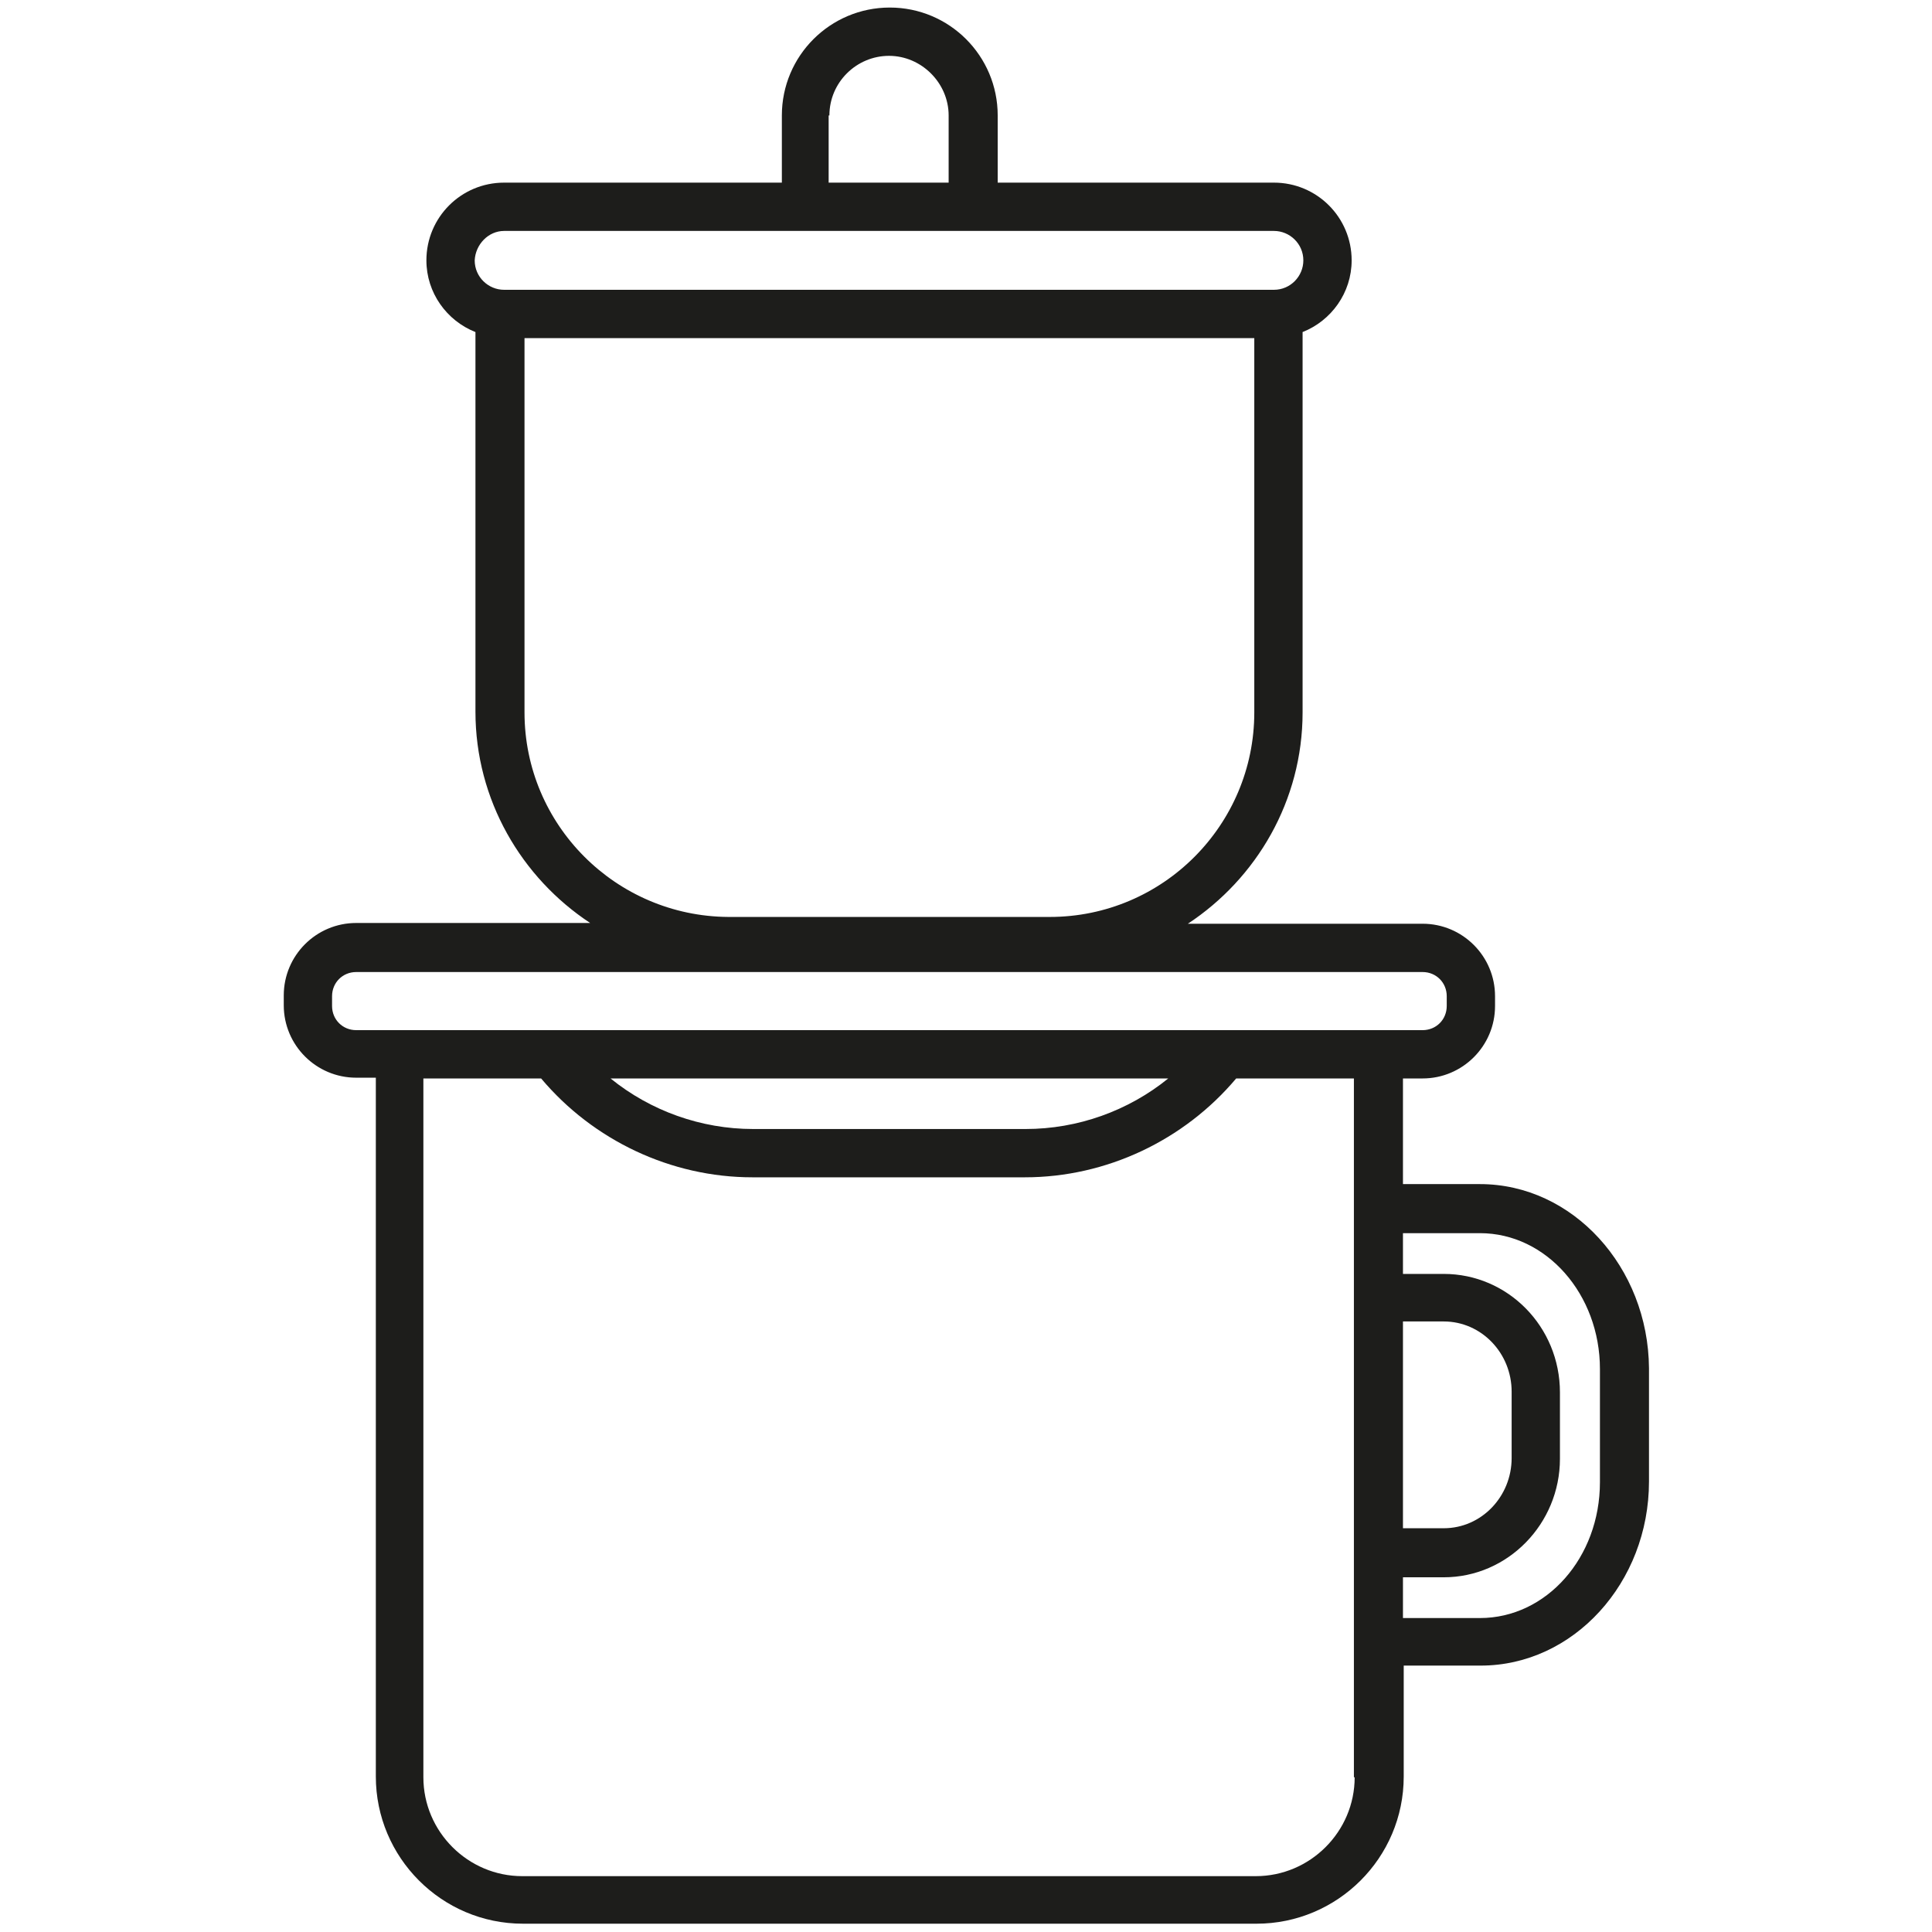
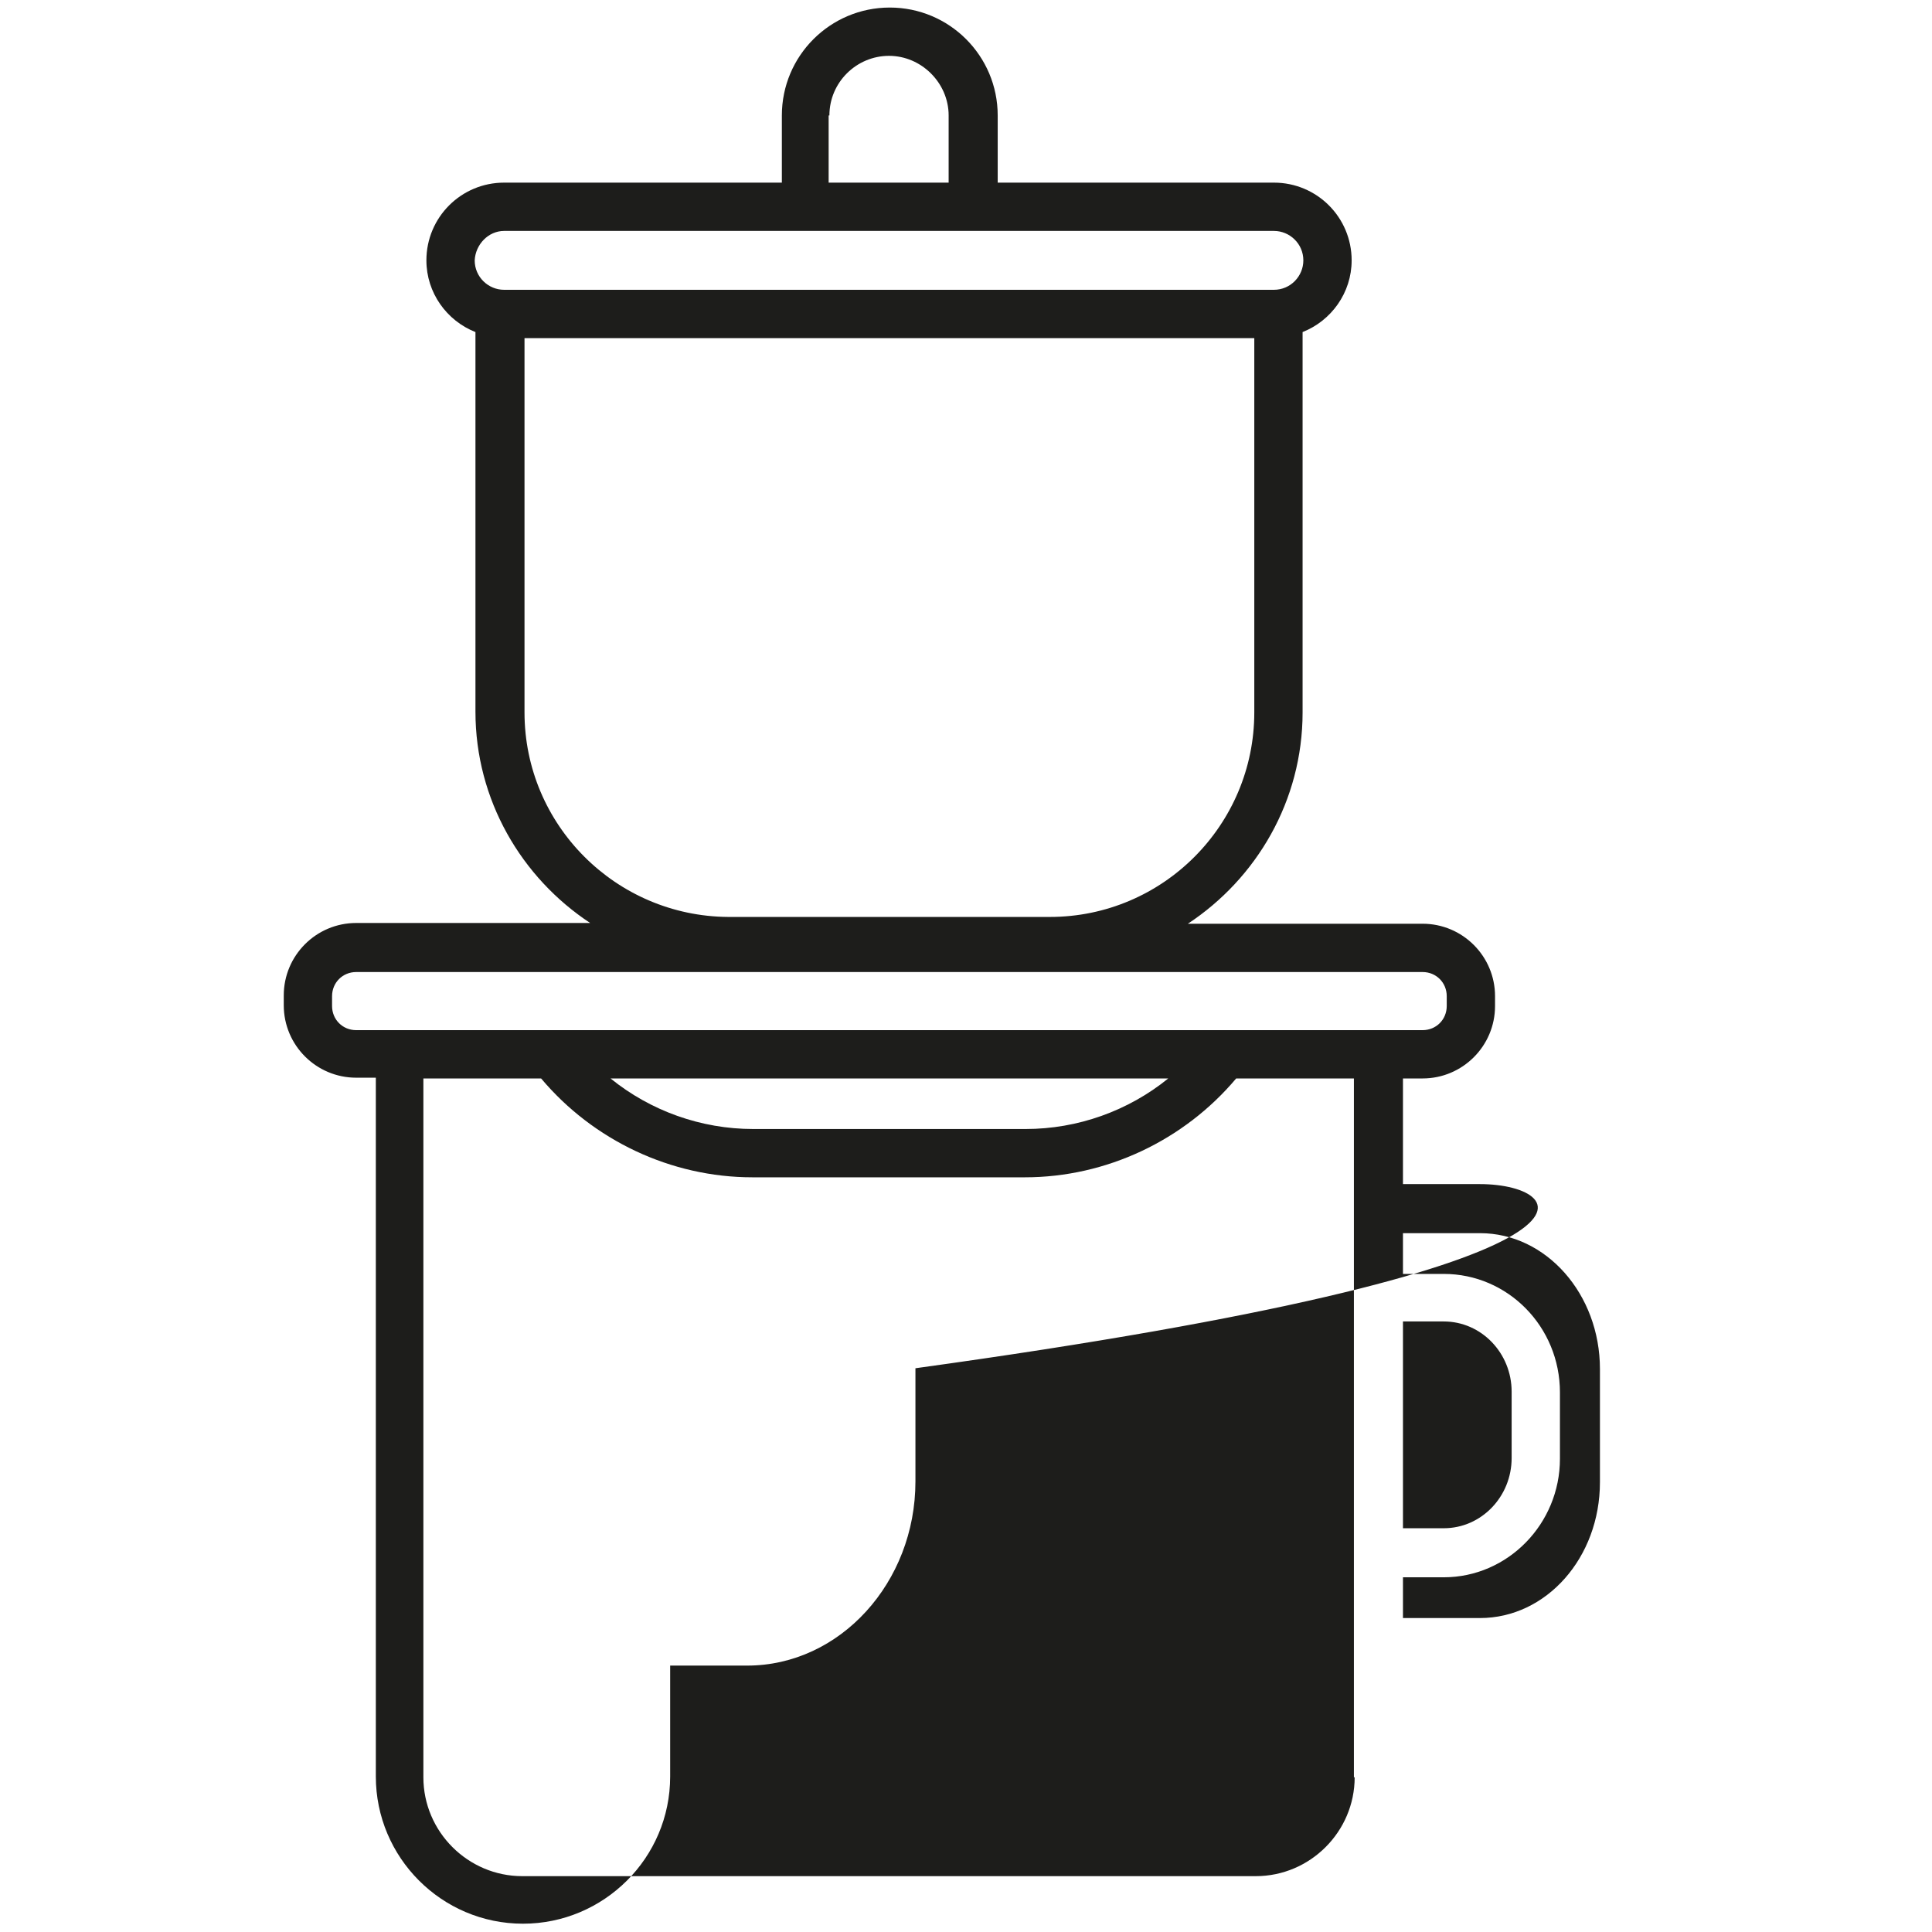
<svg xmlns="http://www.w3.org/2000/svg" version="1.1" id="Layer_1" x="0px" y="0px" viewBox="0 0 256 256" style="enable-background:new 0 0 256 256;" xml:space="preserve">
  <style type="text/css">
	.st0{fill:#1D1D1B;}
</style>
-   <path class="st0" d="M196.1,156.9h-10.2v-14h2.6c5.3,0,9.6-4.3,9.6-9.6V132c0-5.3-4.3-9.6-9.6-9.6h-31.1c9.1-6,15.2-16.3,15.2-28V44  c3.8-1.5,6.5-5.2,6.5-9.5c0-5.7-4.6-10.3-10.3-10.3h-36.6v-8.9c0-7.9-6.4-14.3-14.3-14.3s-14.3,6.4-14.3,14.3v8.9H66.8  c-5.7,0-10.3,4.6-10.3,10.3c0,4.3,2.7,8,6.5,9.5v50.3c0,11.7,6.1,22,15.2,28H47.2c-5.3,0-9.6,4.3-9.6,9.6v1.3c0,5.3,4.3,9.6,9.6,9.6  h2.6v92.6c0,10.7,8.7,19.5,19.5,19.5h97.2c10.7,0,19.5-8.7,19.5-19.5v-14.7h10.2c12.3,0,22.3-11,22.3-24.4v-15  C218.4,167.9,208.4,156.9,196.1,156.9z M109.9,15.3c0-4.4,3.6-7.9,7.9-7.9s7.9,3.6,7.9,7.9v8.9h-15.9V15.3z M66.8,30.6h102  c2.1,0,3.9,1.7,3.9,3.9c0,2.1-1.7,3.9-3.9,3.9h-102c-2.1,0-3.9-1.7-3.9-3.9C63,32.4,64.7,30.6,66.8,30.6z M69.5,94.4V44.8h96.7v49.6  c0,14.9-12.1,27.1-27.1,27.1H96.5C81.6,121.4,69.5,109.3,69.5,94.4z M185.9,175.1h5.4c5,0,9,4.2,9,9.3v8.8c0,5.1-4,9.3-9,9.3h-5.4  V175.1z M44,133.3V132c0-1.8,1.4-3.2,3.2-3.2h141.3c1.8,0,3.2,1.4,3.2,3.2v1.3c0,1.8-1.4,3.2-3.2,3.2H47.2  C45.4,136.5,44,135.1,44,133.3z M154.8,142.9c-5.3,4.3-12,6.7-18.9,6.7H99.8c-6.9,0-13.6-2.4-18.9-6.7H154.8z M179.5,235.5  c0,7.2-5.9,13.1-13.1,13.1H69.2c-7.2,0-13.1-5.9-13.1-13.1v-92.6h15.6c6.9,8.2,17.2,13.1,28,13.1h36.1c10.8,0,21.1-4.9,28-13.1h15.6  V235.5z M212,196.4c0,10-7.1,18-15.9,18h-10.2V209h5.4c8.5,0,15.4-7.1,15.4-15.7v-8.8c0-8.7-6.9-15.7-15.4-15.7h-5.4v-5.4h10.2  c8.8,0,15.9,8.1,15.9,18V196.4z" />
+   <path class="st0" d="M196.1,156.9h-10.2v-14h2.6c5.3,0,9.6-4.3,9.6-9.6V132c0-5.3-4.3-9.6-9.6-9.6h-31.1c9.1-6,15.2-16.3,15.2-28V44  c3.8-1.5,6.5-5.2,6.5-9.5c0-5.7-4.6-10.3-10.3-10.3h-36.6v-8.9c0-7.9-6.4-14.3-14.3-14.3s-14.3,6.4-14.3,14.3v8.9H66.8  c-5.7,0-10.3,4.6-10.3,10.3c0,4.3,2.7,8,6.5,9.5v50.3c0,11.7,6.1,22,15.2,28H47.2c-5.3,0-9.6,4.3-9.6,9.6v1.3c0,5.3,4.3,9.6,9.6,9.6  h2.6v92.6c0,10.7,8.7,19.5,19.5,19.5c10.7,0,19.5-8.7,19.5-19.5v-14.7h10.2c12.3,0,22.3-11,22.3-24.4v-15  C218.4,167.9,208.4,156.9,196.1,156.9z M109.9,15.3c0-4.4,3.6-7.9,7.9-7.9s7.9,3.6,7.9,7.9v8.9h-15.9V15.3z M66.8,30.6h102  c2.1,0,3.9,1.7,3.9,3.9c0,2.1-1.7,3.9-3.9,3.9h-102c-2.1,0-3.9-1.7-3.9-3.9C63,32.4,64.7,30.6,66.8,30.6z M69.5,94.4V44.8h96.7v49.6  c0,14.9-12.1,27.1-27.1,27.1H96.5C81.6,121.4,69.5,109.3,69.5,94.4z M185.9,175.1h5.4c5,0,9,4.2,9,9.3v8.8c0,5.1-4,9.3-9,9.3h-5.4  V175.1z M44,133.3V132c0-1.8,1.4-3.2,3.2-3.2h141.3c1.8,0,3.2,1.4,3.2,3.2v1.3c0,1.8-1.4,3.2-3.2,3.2H47.2  C45.4,136.5,44,135.1,44,133.3z M154.8,142.9c-5.3,4.3-12,6.7-18.9,6.7H99.8c-6.9,0-13.6-2.4-18.9-6.7H154.8z M179.5,235.5  c0,7.2-5.9,13.1-13.1,13.1H69.2c-7.2,0-13.1-5.9-13.1-13.1v-92.6h15.6c6.9,8.2,17.2,13.1,28,13.1h36.1c10.8,0,21.1-4.9,28-13.1h15.6  V235.5z M212,196.4c0,10-7.1,18-15.9,18h-10.2V209h5.4c8.5,0,15.4-7.1,15.4-15.7v-8.8c0-8.7-6.9-15.7-15.4-15.7h-5.4v-5.4h10.2  c8.8,0,15.9,8.1,15.9,18V196.4z" />
</svg>